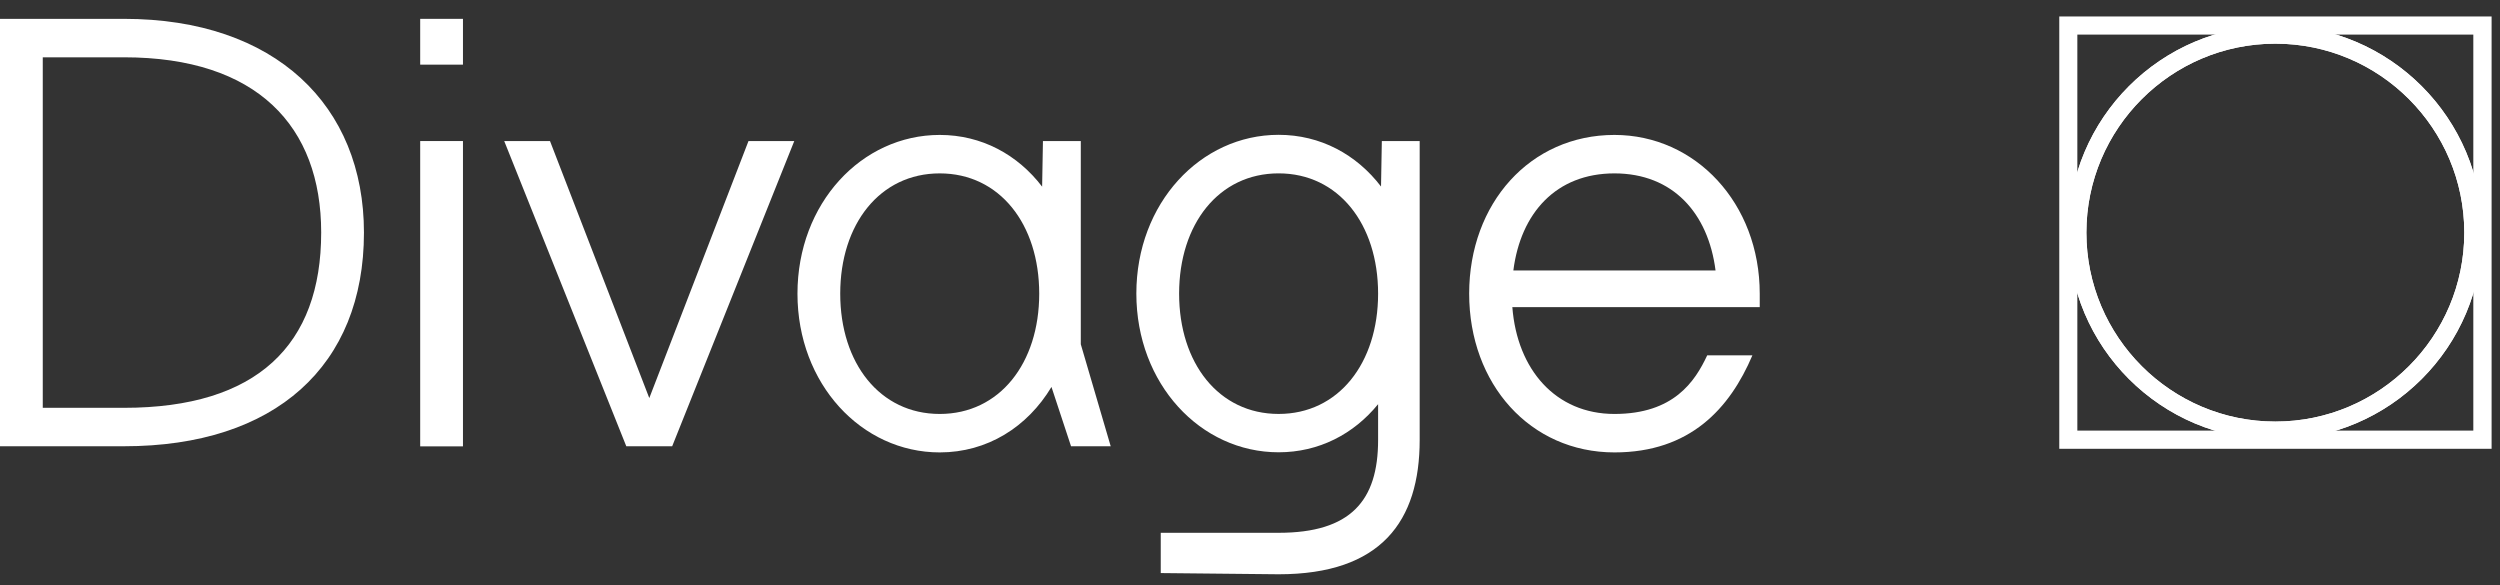
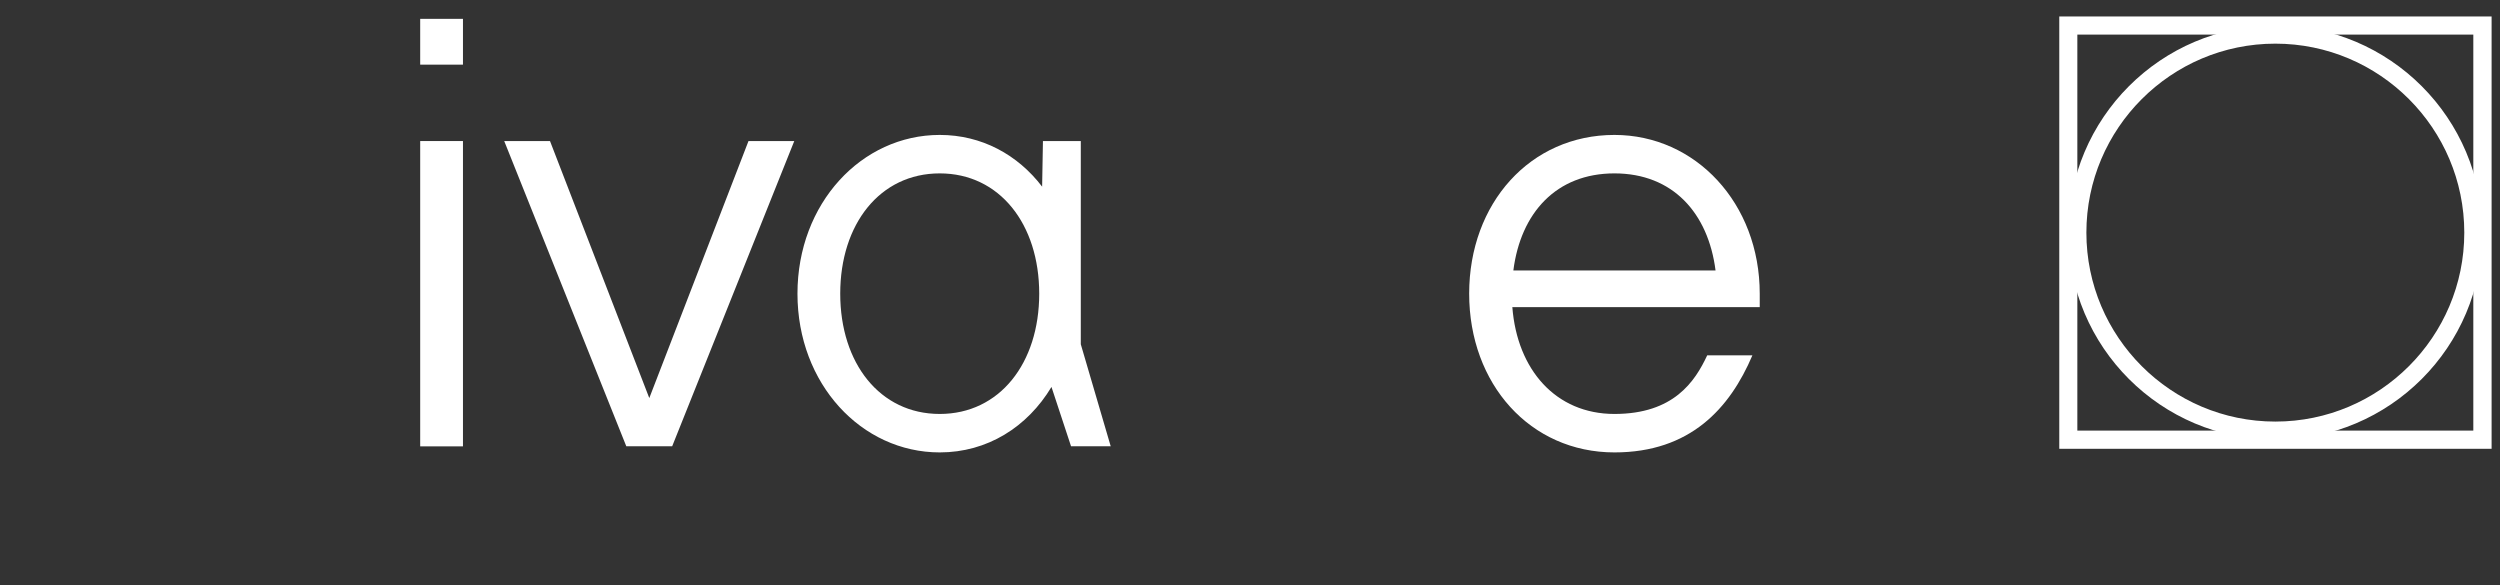
<svg xmlns="http://www.w3.org/2000/svg" width="141" height="33" viewBox="0 0 141 33" fill="none">
  <rect x="0" y="0" width="141" height="33" fill="#333333" stroke="none" />
  <g clip-path="url(#clip0_344_426)">
-     <path d="M6.993 1.063H2.412H1.206H0V25.169H1.206H2.412H6.993C15.533 25.169 20.527 20.622 20.527 13.119C20.527 5.956 15.533 1.063 6.993 1.063ZM6.993 23.001H2.412V3.232H6.993C14.502 3.232 18.115 7.123 18.115 13.114C18.115 19.456 14.496 23.001 6.993 23.001Z" fill="white" />
    <path d="M26.111 1.063H23.699V3.646H26.111V1.063Z" fill="white" />
    <path d="M26.111 7.955H23.699V25.175H26.111V7.955Z" fill="white" />
    <path d="M42.215 7.955L36.62 22.451L31.02 7.955H28.438L35.323 25.169H35.567H37.668H37.911L44.797 7.955H42.215Z" fill="white" />
    <path d="M99.249 16.563C99.249 11.467 95.631 7.61 91.055 7.61C86.304 7.61 82.861 11.467 82.861 16.563C82.861 21.659 86.304 25.516 91.055 25.516C95.325 25.516 97.562 23.035 98.836 20.04H96.287C95.597 21.518 94.396 23.347 91.055 23.347C87.743 23.347 85.568 20.85 85.296 17.322H99.249V16.563ZM85.353 15.255C85.766 12.016 87.765 9.779 91.055 9.779C94.345 9.779 96.344 12.016 96.757 15.255H85.353Z" fill="white" />
    <path d="M60.957 7.956H58.822L58.776 10.527C57.395 8.72 55.362 7.61 53.001 7.61C48.595 7.61 44.977 11.467 44.977 16.563C44.977 21.659 48.595 25.516 53.001 25.516C55.679 25.516 57.944 24.089 59.303 21.824L60.407 25.17H62.644L60.957 19.417V7.956ZM53.001 23.347C49.626 23.347 47.389 20.487 47.389 16.563C47.389 12.639 49.626 9.779 53.001 9.779C56.376 9.779 58.612 12.639 58.612 16.563C58.612 20.487 56.376 23.347 53.001 23.347Z" fill="white" />
-     <path d="M77.89 10.52C76.508 8.713 74.475 7.604 72.114 7.604C67.708 7.604 64.09 11.46 64.09 16.556C64.09 21.653 67.708 25.509 72.114 25.509C74.385 25.509 76.35 24.484 77.725 22.796V24.818C77.725 28.227 76.191 30.05 72.114 30.05H65.466V32.321L72.114 32.389C77.901 32.389 80.07 29.393 80.07 24.812V19.404V7.955H77.935L77.89 10.52ZM72.114 23.346C68.739 23.346 66.502 20.486 66.502 16.562C66.502 12.638 68.739 9.778 72.114 9.778C75.489 9.778 77.725 12.638 77.725 16.562C77.725 20.486 75.489 23.346 72.114 23.346Z" fill="white" />
    <path d="M140.52 25.311H116.143V0.928H140.526V25.311H140.52ZM117.162 24.286H139.495V1.953H117.162V24.286Z" fill="white" />
-     <path d="M128.329 2.462C134.207 2.462 138.986 7.242 138.986 13.12C138.986 18.997 134.207 23.777 128.329 23.777C122.451 23.777 117.672 18.997 117.672 13.12C117.672 7.242 122.457 2.462 128.329 2.462ZM128.329 1.438C121.879 1.438 116.652 6.67 116.652 13.12C116.652 19.569 121.879 24.796 128.329 24.796C134.778 24.796 140.005 19.569 140.005 13.12C140.005 6.67 134.778 1.438 128.329 1.438Z" fill="white" />
    <path d="M128.329 2.462C134.207 2.462 138.986 7.242 138.986 13.12C138.986 18.997 134.207 23.777 128.329 23.777C122.451 23.777 117.672 18.997 117.672 13.12C117.672 7.242 122.457 2.462 128.329 2.462ZM128.329 1.438C121.879 1.438 116.652 6.67 116.652 13.12C116.652 19.569 121.879 24.796 128.329 24.796C134.778 24.796 140.005 19.569 140.005 13.12C140.005 6.67 134.778 1.438 128.329 1.438Z" fill="white" />
  </g>
  <defs>
    <clipPath id="clip0_344_426">
      <rect width="141" height="31.711" fill="white" transform="translate(0 0.928)" />
    </clipPath>
  </defs>
</svg>